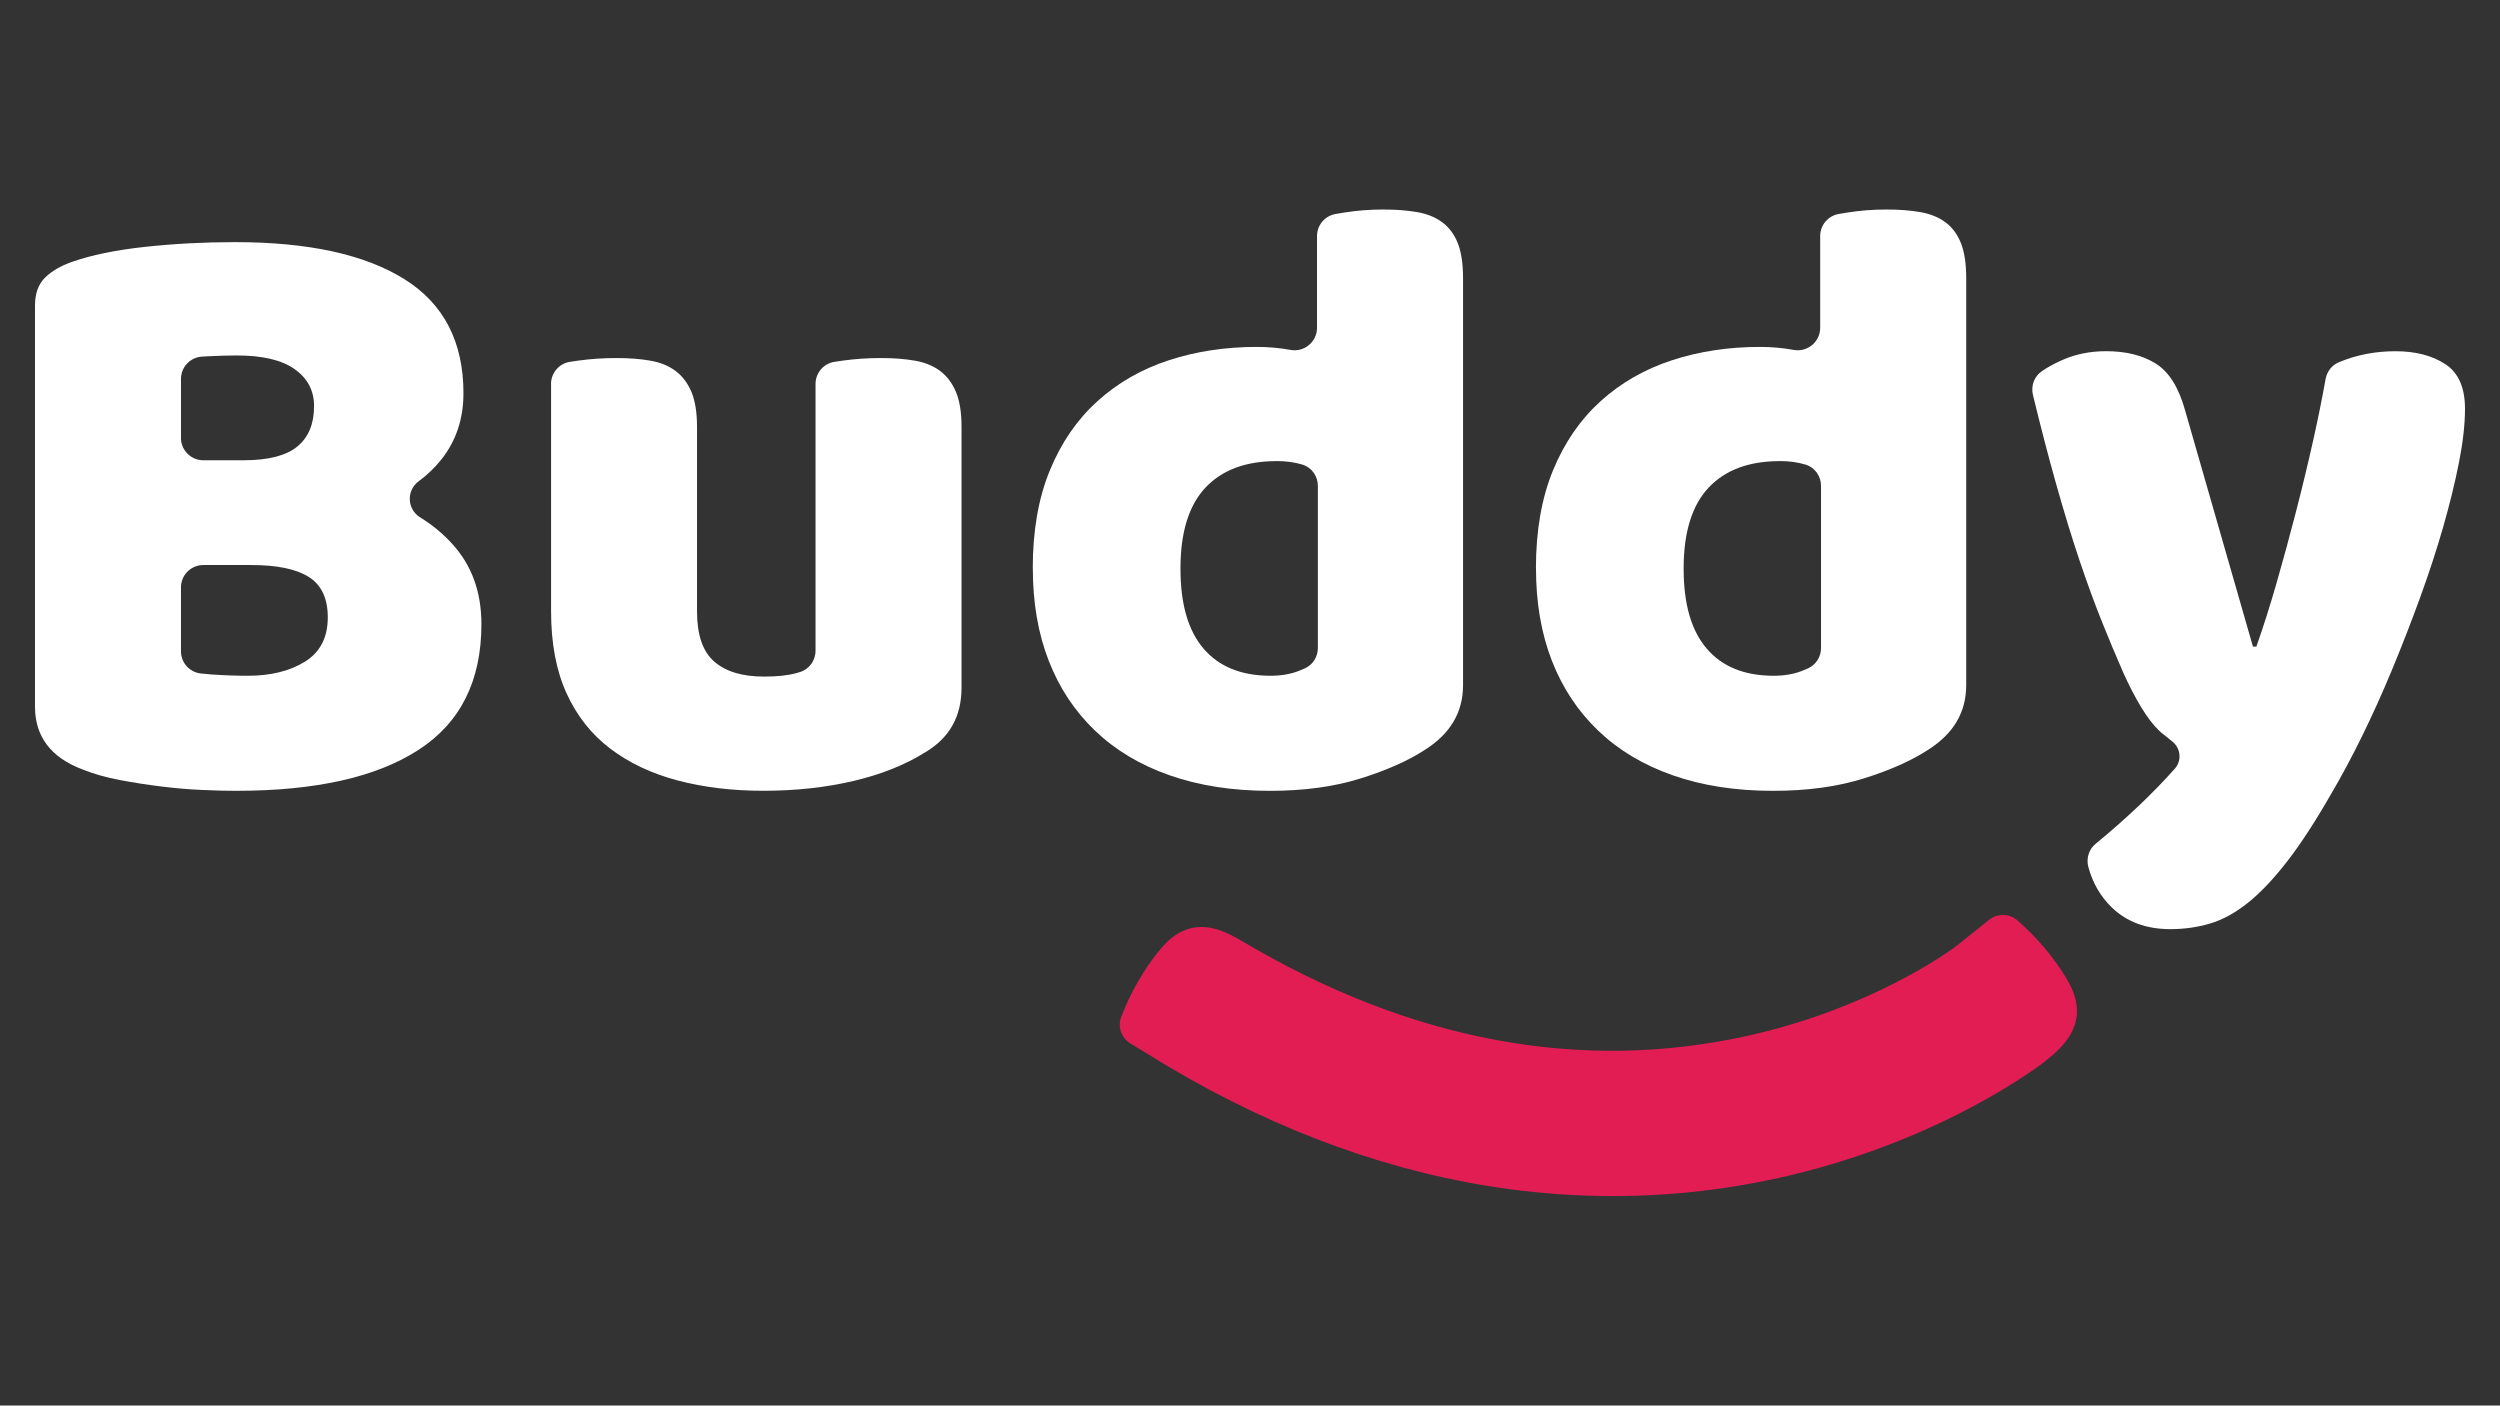
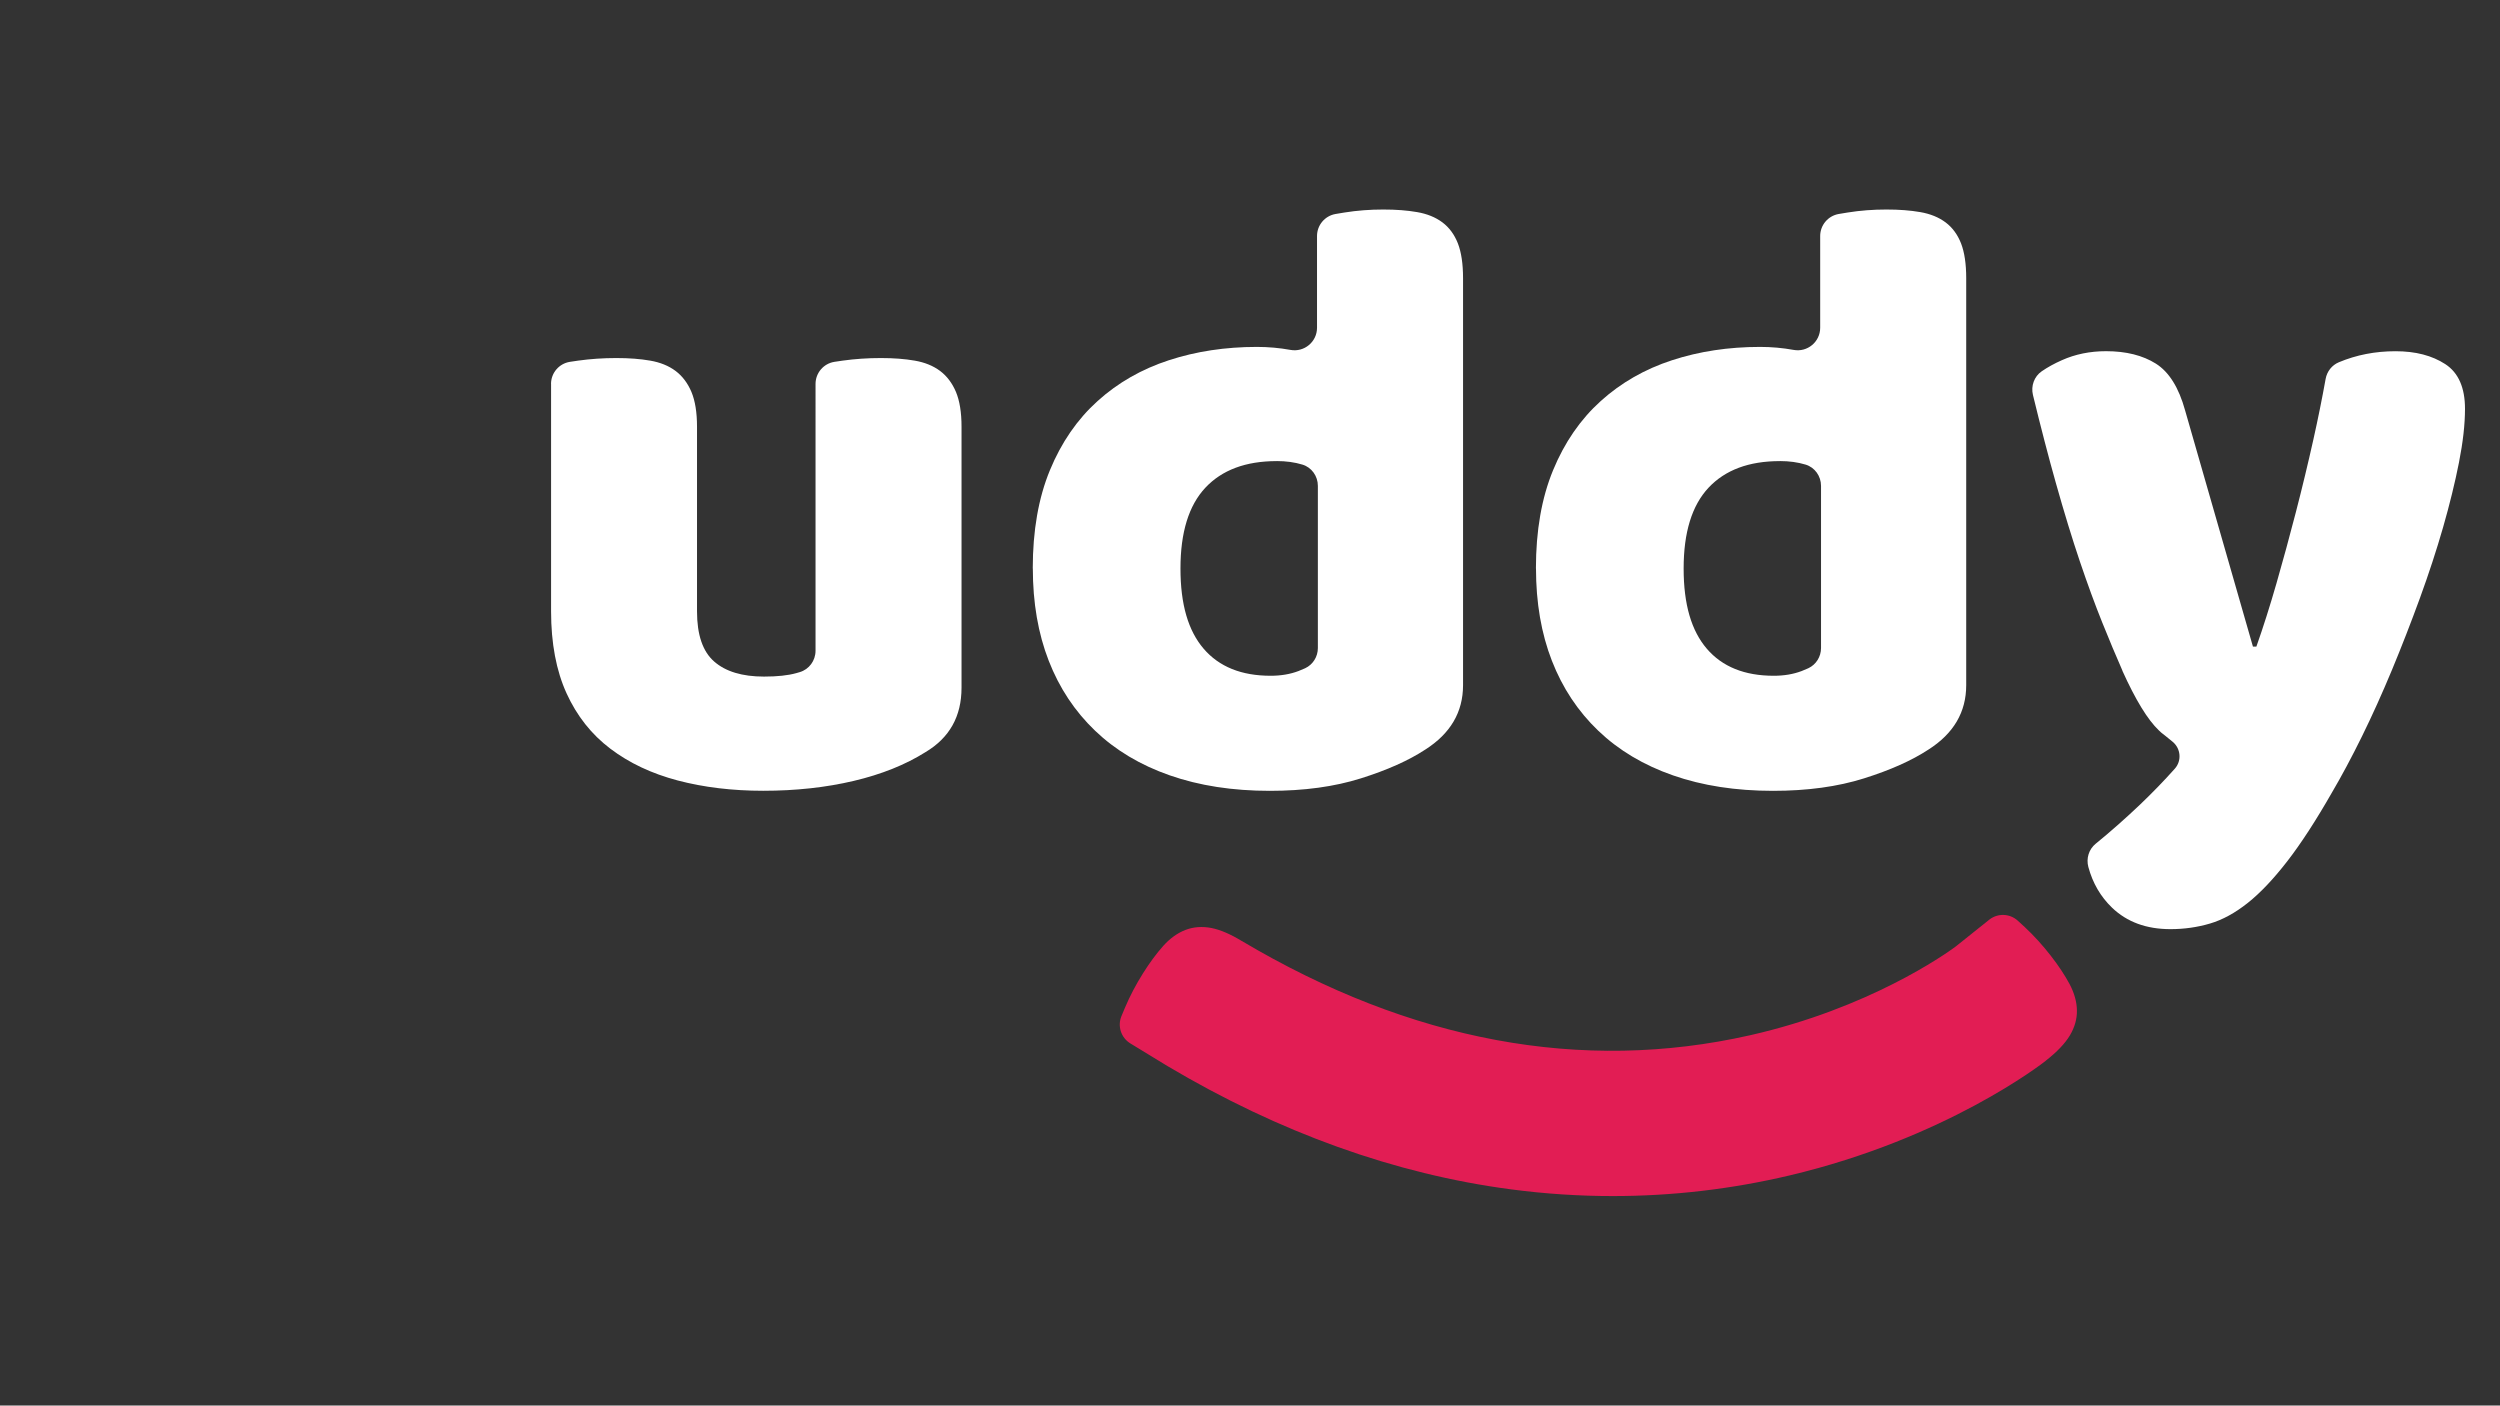
<svg xmlns="http://www.w3.org/2000/svg" version="1.1" id="Layer_1" x="0px" y="0px" viewBox="0 0 1366 768" style="enable-background:new 0 0 1366 768;" xml:space="preserve">
  <rect x="0" y="0" width="1366" height="768" fill="#333333" stroke="none" />
  <style type="text/css">
	.st0{fill:#FFFFFF;}
	.st1{fill:#E21D54;}
</style>
-   <path class="st0" d="M129.38,432.11c-5.31,0-11.58-0.15-18.76-0.47c-7.21-0.31-14.64-0.93-22.29-1.88  c-7.67-0.93-15.25-2.11-22.75-3.53c-7.52-1.41-14.4-3.35-20.65-5.86c-17.2-6.56-25.81-17.99-25.81-34.26V167.04  c0-6.56,1.8-11.66,5.4-15.25c3.6-3.59,8.53-6.48,14.77-8.68c10.63-3.75,23.92-6.48,39.88-8.22c15.96-1.72,32.36-2.59,49.27-2.59  c40.03,0,70.85,6.73,92.43,20.17c21.58,13.45,32.36,34.26,32.36,62.4c0,14.08-4.06,26.19-12.21,36.35  c-3.54,4.41-7.59,8.3-12.19,11.69c-6.92,5.1-6.48,15.38,0.86,19.87c6.53,3.99,12.42,8.86,17.65,14.66  c10.47,11.58,15.71,26.12,15.71,43.63c0,30.97-11.48,53.88-34.48,68.73c-22.99,14.85-56.08,22.29-99.22,22.29H129.38z M98.87,239.27  c0,6.74,5.47,12.22,12.22,12.22h22.04c13.45,0,23.23-2.49,29.33-7.52c6.1-5,9.15-12.34,9.15-22.05c0-8.45-3.53-15.16-10.55-20.18  c-7.04-5-17.59-7.52-31.67-7.52c-4.69,0-10.09,0.15-16.19,0.47c-1,0.05-1.97,0.11-2.9,0.17c-6.42,0.42-11.41,5.75-11.41,12.19v32.2  L98.87,239.27z M98.87,355.84c0,6.21,4.63,11.41,10.78,12.14c1.92,0.22,3.94,0.41,6.11,0.56c6.87,0.47,13.45,0.7,19.7,0.7  c12.52,0,22.91-2.59,31.2-7.74c8.28-5.16,12.44-13.21,12.44-24.16c0-10.32-3.44-17.68-10.32-22.05c-6.89-4.38-17.37-6.56-31.43-6.56  H111.1c-6.74,0-12.22,5.47-12.22,12.22v34.91v-0.01H98.87z" />
  <path class="st0" d="M301.08,209.79c0-6,4.34-11.11,10.26-12.07c1.41-0.22,2.92-0.45,4.53-0.67c6.72-0.94,13.69-1.41,20.88-1.41  c7.21,0,13.07,0.47,18.53,1.41s10.09,2.82,13.84,5.62c3.75,2.82,6.64,6.66,8.68,11.48c2.03,4.86,3.05,11.2,3.05,19v100.88  c0,12.83,3.12,21.98,9.39,27.44c6.25,5.47,15.32,8.22,27.22,8.22c7.21,0,13.07-0.62,17.59-1.88c0.66-0.19,1.3-0.36,1.91-0.55  c5.16-1.51,8.65-6.31,8.65-11.69V209.79c0-6,4.34-11.11,10.26-12.07c1.41-0.22,2.92-0.45,4.53-0.67c6.72-0.94,13.69-1.41,20.88-1.41  c7.21,0,13.07,0.47,18.53,1.41s10.09,2.82,13.84,5.62c3.75,2.81,6.64,6.66,8.68,11.48c2.03,4.86,3.05,11.2,3.05,19v142.63  c0,15.65-6.56,27.36-19.7,35.19c-10.96,6.89-24.01,12.13-39.18,15.71c-15.18,3.59-31.67,5.4-49.49,5.4  c-16.89,0-32.45-1.88-46.68-5.62c-14.22-3.75-26.5-9.54-36.83-17.37c-10.32-7.8-18.3-17.9-23.94-30.27  c-5.62-12.35-8.45-27.29-8.45-44.81V209.79H301.08z" />
  <path class="st0" d="M564.3,310.6c0-20.65,3.12-38.54,9.39-53.72c6.25-15.16,14.94-27.75,26.04-37.76  c11.1-10.01,24.07-17.44,38.95-22.29c14.85-4.85,30.89-7.28,48.1-7.28c6.25,0,12.35,0.55,18.3,1.63l0,0  c7.55,1.41,14.54-4.4,14.54-12.08v-50.14c0-5.92,4.24-10.98,10.07-12.03c1.53-0.26,3.18-0.55,4.96-0.82  c6.87-1.1,13.91-1.63,21.12-1.63s13.07,0.47,18.53,1.41c5.47,0.94,10.09,2.82,13.84,5.62c3.75,2.82,6.56,6.66,8.45,11.48  c1.88,4.86,2.82,11.2,2.82,19v222.4c0,14.71-6.89,26.43-20.65,35.19c-9.08,5.96-20.81,11.2-35.19,15.72  c-14.4,4.54-30.97,6.81-49.73,6.81c-20.33,0-38.56-2.82-54.65-8.45c-16.12-5.62-29.72-13.76-40.82-24.39  c-11.11-10.63-19.56-23.38-25.35-38.25c-5.78-14.85-8.68-31.67-8.68-50.43h-0.04V310.6z M697.56,251.95  c-16.89,0-29.87,4.85-38.95,14.54c-9.08,9.7-13.6,24.41-13.6,44.11c0,19.7,4.23,34.02,12.67,43.87  c8.45,9.85,20.65,14.77,36.59,14.77c5.62,0,10.71-0.86,15.25-2.59c1.3-0.49,2.49-1,3.63-1.53c4.25-1.99,6.93-6.31,6.93-11.02v-88.63  c0-5.29-3.37-10.09-8.43-11.61c-4.28-1.3-8.96-1.93-14.09-1.93L697.56,251.95L697.56,251.95z" />
  <path class="st0" d="M839.23,310.6c0-20.65,3.12-38.54,9.39-53.72c6.25-15.16,14.94-27.75,26.04-37.76  c11.1-10.01,24.07-17.44,38.95-22.29c14.85-4.85,30.89-7.28,48.1-7.28c6.25,0,12.35,0.55,18.3,1.63l0,0  c7.55,1.41,14.54-4.4,14.54-12.08v-50.14c0-5.92,4.24-10.98,10.07-12.03c1.53-0.26,3.18-0.55,4.96-0.82  c6.87-1.1,13.91-1.63,21.12-1.63c7.21,0,13.07,0.47,18.53,1.41c5.46,0.94,10.09,2.82,13.84,5.62c3.75,2.82,6.56,6.66,8.45,11.48  c1.88,4.86,2.82,11.2,2.82,19v222.4c0,14.71-6.89,26.43-20.65,35.19c-9.08,5.96-20.81,11.2-35.19,15.72  c-14.4,4.54-30.97,6.81-49.73,6.81c-20.33,0-38.56-2.82-54.65-8.45c-16.12-5.62-29.72-13.76-40.82-24.39  c-11.11-10.63-19.56-23.38-25.35-38.25c-5.78-14.85-8.68-31.67-8.68-50.43h-0.04V310.6z M972.49,251.95  c-16.89,0-29.87,4.85-38.95,14.54c-9.08,9.7-13.6,24.41-13.6,44.11c0,19.7,4.23,34.02,12.67,43.87  c8.45,9.85,20.65,14.77,36.59,14.77c5.62,0,10.71-0.86,15.25-2.59c1.3-0.49,2.49-1,3.63-1.53c4.25-1.99,6.93-6.31,6.93-11.02v-88.63  c0-5.29-3.37-10.09-8.43-11.61c-4.28-1.3-8.96-1.93-14.09-1.93L972.49,251.95z" />
  <path class="st0" d="M1159.69,366.42c-3.44-7.8-7.11-16.58-11.02-26.28c-3.91-9.7-7.98-20.81-12.21-33.3  c-4.23-12.52-8.6-26.82-13.14-42.94c-3.99-14.16-8.17-30.21-12.52-48.11c-1.18-4.87,0.66-10.07,4.8-12.92  c3.19-2.19,6.86-4.23,11.01-6.06c7.34-3.29,15.4-4.92,24.16-4.92c10.95,0,20.01,2.28,27.22,6.81c7.18,4.54,12.52,13.07,15.96,25.57  l37.06,129.03h1.88c3.75-10.63,7.42-22.2,11.02-34.72c3.59-12.52,7.11-25.41,10.55-38.71c3.44-13.29,6.64-26.59,9.61-39.88  c2.49-11.16,4.71-22.14,6.66-32.97c0.74-4.09,3.44-7.53,7.28-9.11c9.55-3.99,19.83-6,30.87-6c11.03,0,20.01,2.36,27.22,7.04  c7.18,4.69,10.78,12.83,10.78,24.41c0,8.45-1.1,18.21-3.29,29.33c-2.19,11.11-5.1,22.91-8.68,35.42  c-3.6,12.52-7.83,25.42-12.67,38.71c-4.86,13.29-9.92,26.35-15.25,39.18c-5.34,12.83-10.8,24.95-16.41,36.35  c-5.62,11.42-11.11,21.67-16.43,30.73c-8.76,15.32-16.89,27.84-24.41,37.54c-7.52,9.7-14.7,17.28-21.58,22.75  c-6.89,5.47-13.76,9.23-20.65,11.26s-14.08,3.05-21.58,3.05c-13.14,0-23.76-3.91-31.9-11.72c-6.27-6.03-10.58-13.44-12.95-22.24  c-1.26-4.68,0.25-9.67,4.03-12.73c8.14-6.62,16.27-13.81,24.42-21.56c6.68-6.4,12.97-12.88,18.82-19.46  c3.84-4.31,3.25-10.98-1.2-14.66c-7.54-6.23-4.96-3.78-7.53-6.22c-6.1-5.78-12.75-16.66-19.95-32.6L1159.69,366.42z" />
  <path class="st1" d="M1134.83,552.07c0.09,4.69-1.22,9.26-3.88,13.73c-2.68,4.43-7.04,9.01-13.13,13.75l0.04,0.02  c-2.18,1.73-54.65,42.49-139.98,62.67c-31.79,7.53-64.13,11.29-96.66,11.29c-18.5,0-37.06-1.22-55.63-3.67  c-63.32-8.34-126.45-30.99-187.65-67.35h-0.01l-20.43-12.47c-4.96-3.12-6.97-9.33-4.77-14.75c0.6-1.47,1.26-3.05,1.98-4.75  c2.73-6.41,6-12.64,9.84-18.75c3.67-5.83,7.34-10.8,11.05-14.95c3.69-4.13,7.77-7.04,12.14-8.73c4.38-1.68,9.11-2.03,14.21-1.05  c4.85,0.97,10.36,3.32,16.57,7.11v-0.02c92.45,54.9,185.84,72.25,277.62,51.53c65.04-14.7,106.82-44.36,112.13-48.27l0.24-0.19  l0.11-0.07l18.38-14.69c4.61-3.59,11.15-3.35,15.47,0.56c1.18,1.06,2.44,2.23,3.8,3.48c5.09,4.75,9.82,9.97,14.25,15.66  c4.23,5.44,7.65,10.6,10.27,15.47C1133.4,542.57,1134.76,547.38,1134.83,552.07L1134.83,552.07z" />
</svg>